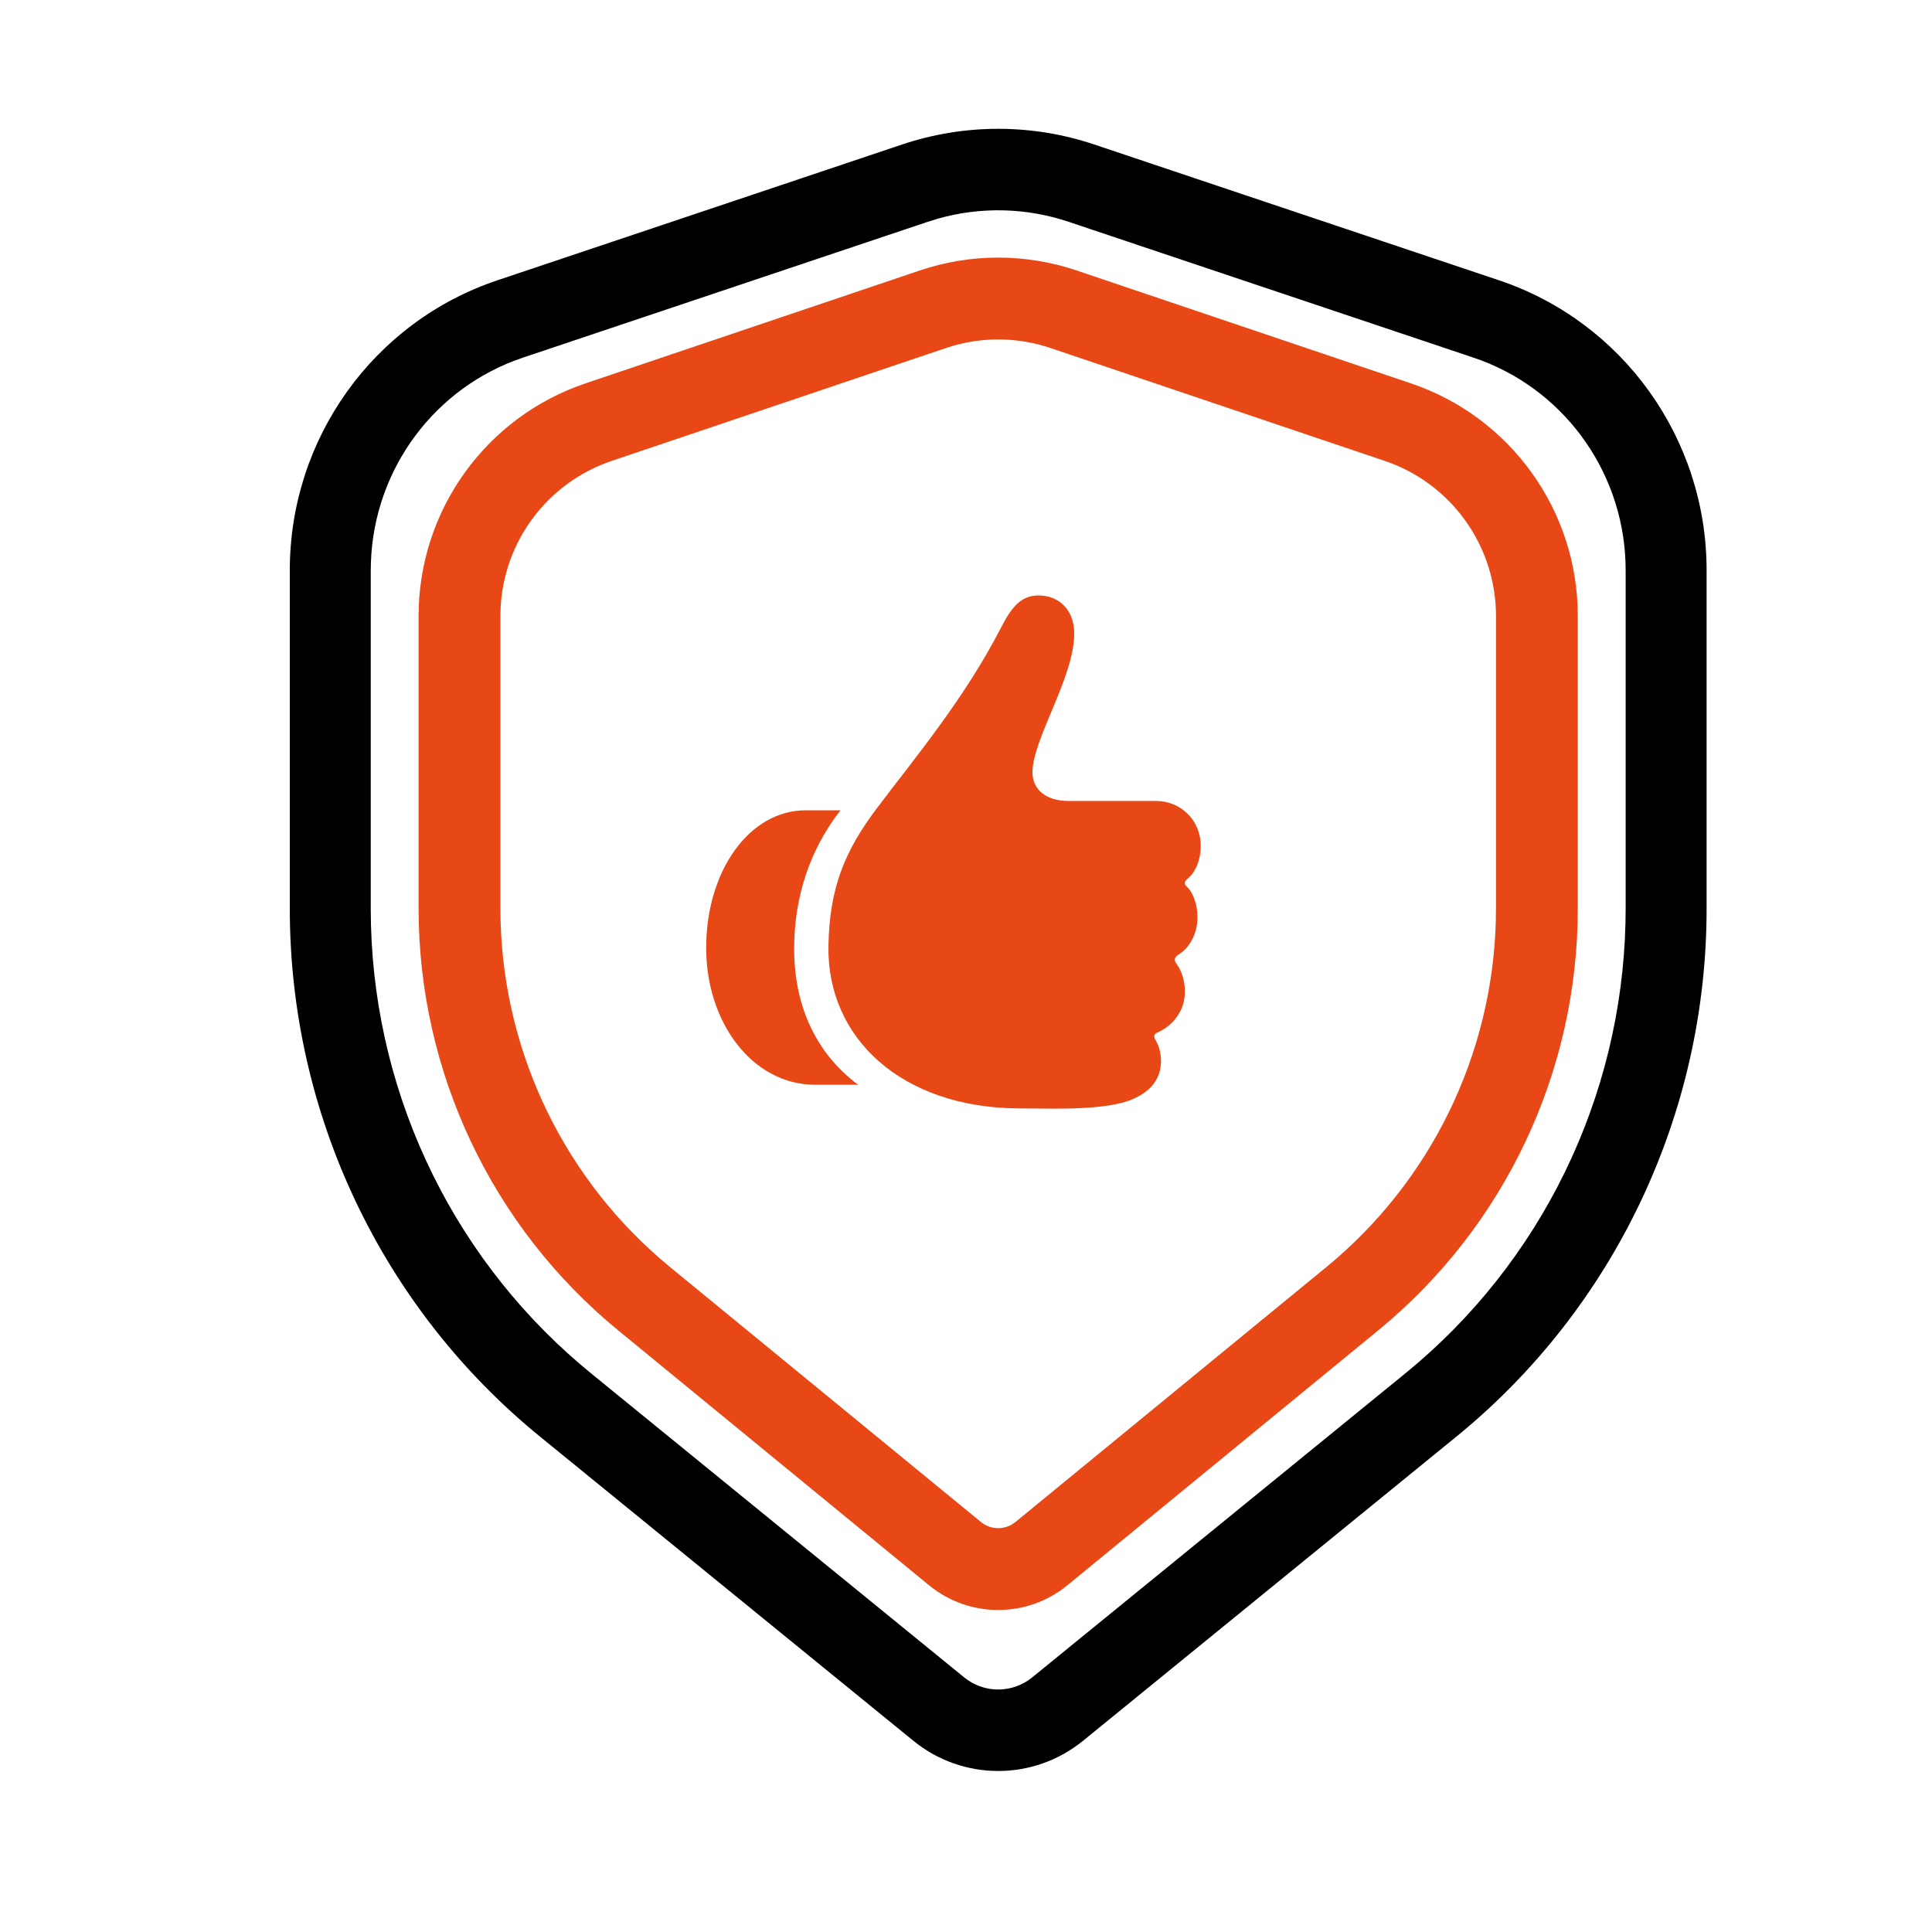
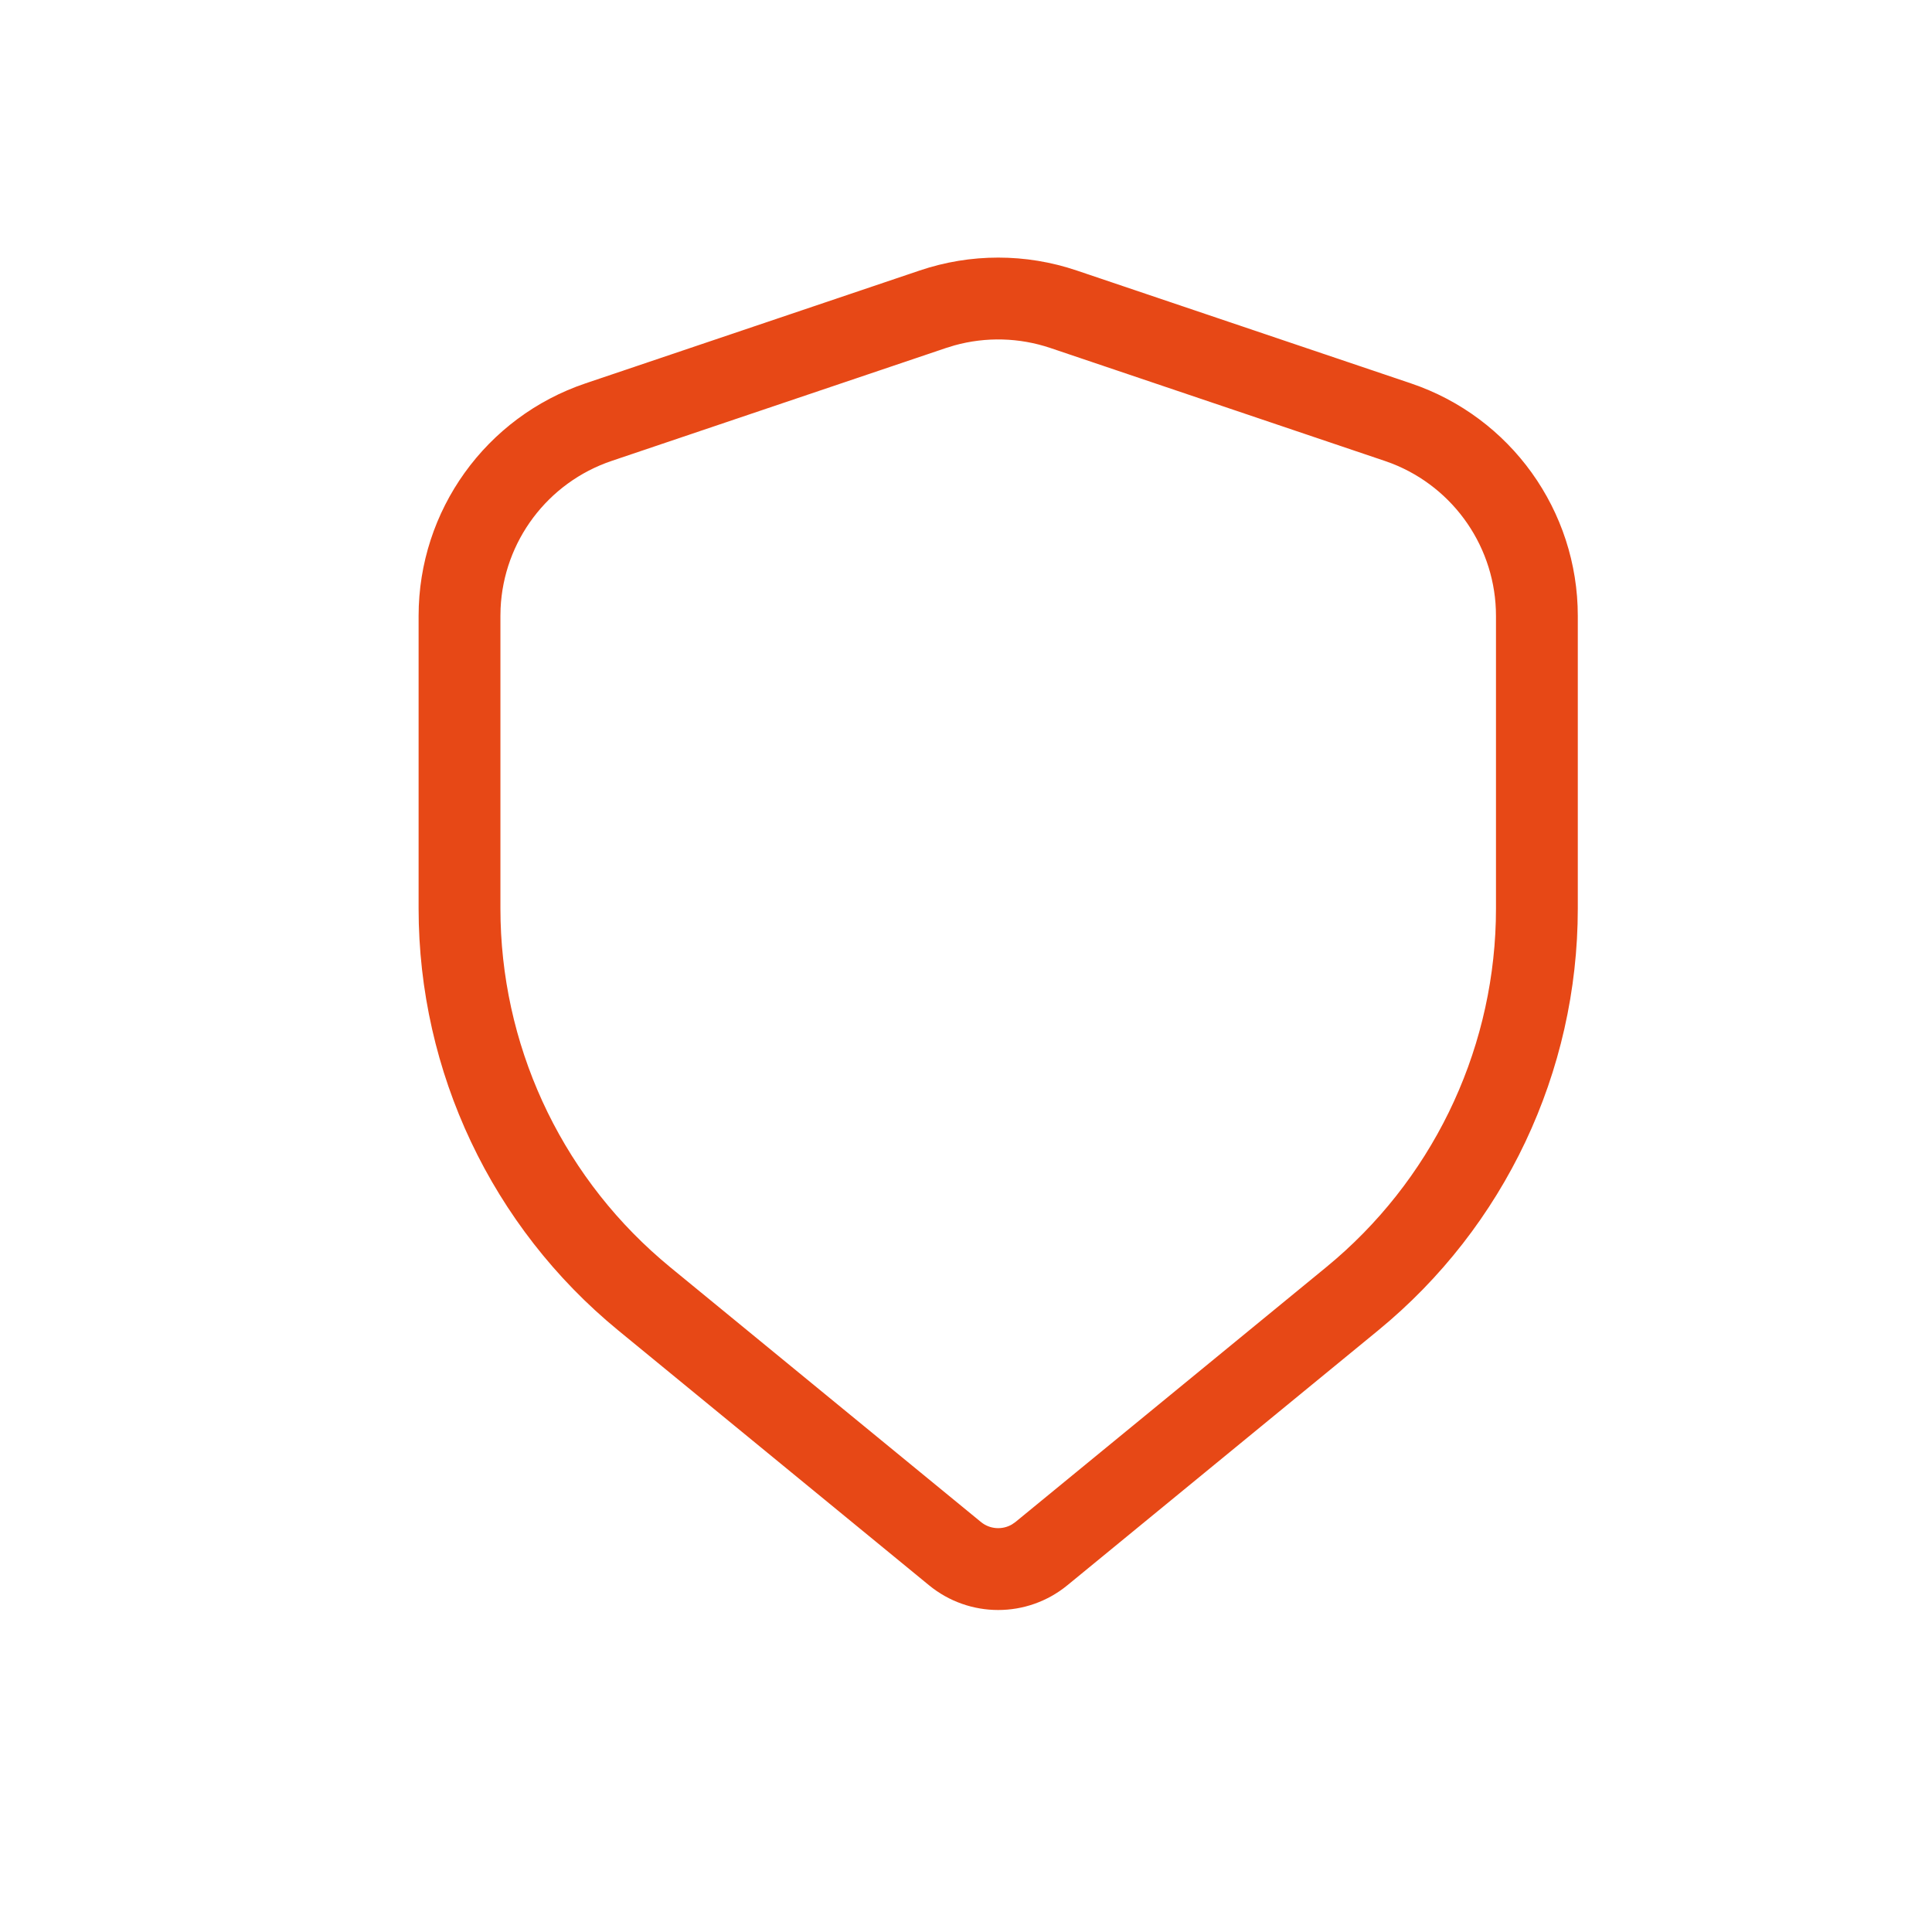
<svg xmlns="http://www.w3.org/2000/svg" width="60px" height="60px" viewBox="0 0 60 60" version="1.1">
  <title>odlicnazascita</title>
  <g id="odlicnazascita" stroke="none" stroke-width="1" fill="none" fill-rule="evenodd">
-     <path d="M33.982,4.487 L46.553,8.705 C50.403,9.996 53,13.623 53,17.708 L53,28.222 C53,34.586 50.145,40.61 45.231,44.614 L33.637,54.06 C32.099,55.313 29.901,55.313 28.363,54.06 L16.769,44.614 C11.855,40.61 9,34.586 9,28.222 L9,17.708 C9,13.623 11.597,9.996 15.447,8.705 L28.018,4.487 C29.954,3.838 32.046,3.838 33.982,4.487 Z M29.119,6.793 L28.814,6.888 L16.242,11.106 C13.504,12.024 11.631,14.553 11.52,17.436 L11.514,17.708 L11.514,28.222 C11.514,33.682 13.903,38.858 18.03,42.379 L18.351,42.647 L29.945,52.094 C30.519,52.561 31.324,52.592 31.928,52.187 L32.055,52.094 L43.649,42.647 C47.865,39.211 50.359,34.086 50.481,28.642 L50.486,28.222 L50.486,17.708 C50.486,14.803 48.695,12.214 46.012,11.196 L45.758,11.106 L33.186,6.888 C31.869,6.446 30.451,6.414 29.119,6.793 Z" id="Rectangle" fill="#000000" fill-rule="nonzero" />
    <path d="M33.439,8.401 L43.815,11.905 C46.914,12.951 49,15.857 49,19.128 L49,28.214 C49,33.29 46.725,38.098 42.801,41.316 L33.148,49.232 C31.899,50.256 30.101,50.256 28.852,49.232 L19.199,41.316 C15.275,38.098 13,33.29 13,28.214 L13,19.128 C13,15.857 15.086,12.951 18.185,11.905 L28.561,8.401 C30.143,7.866 31.857,7.866 33.439,8.401 Z M29.64,10.727 L29.374,10.809 L18.998,14.313 C17.006,14.985 15.641,16.811 15.546,18.896 L15.541,19.128 L15.541,28.214 C15.541,32.398 17.359,36.367 20.511,39.098 L20.81,39.351 L30.463,47.266 C30.74,47.494 31.127,47.519 31.428,47.342 L31.537,47.266 L41.19,39.351 C44.424,36.698 46.34,32.775 46.454,28.606 L46.459,28.214 L46.459,19.128 C46.459,17.026 45.166,15.149 43.221,14.392 L43.002,14.313 L32.626,10.809 C31.659,10.482 30.619,10.455 29.64,10.727 Z" id="Rectangle" fill="#E74816" fill-rule="nonzero" />
-     <path d="M34.837,34.25 C35.462,34.086 36.056,33.695 36.056,32.961 C36.056,32.664 35.978,32.453 35.876,32.281 C35.829,32.188 35.837,32.117 35.923,32.078 C36.407,31.867 36.798,31.414 36.798,30.797 C36.798,30.453 36.696,30.148 36.532,29.922 C36.454,29.82 36.47,29.727 36.595,29.648 C36.946,29.438 37.189,28.992 37.189,28.484 C37.189,28.125 37.071,27.742 36.868,27.547 C36.759,27.445 36.775,27.375 36.9,27.273 C37.142,27.062 37.29,26.695 37.29,26.266 C37.29,25.492 36.689,24.875 35.9,24.875 L33.181,24.875 C32.501,24.875 32.064,24.531 32.064,23.984 C32.064,22.953 33.361,21.047 33.361,19.672 C33.361,18.938 32.884,18.492 32.251,18.492 C31.696,18.492 31.407,18.875 31.095,19.477 C29.946,21.711 28.415,23.531 27.243,25.086 C26.236,26.422 25.759,27.562 25.728,29.383 C25.681,32.242 28.001,34.391 31.603,34.422 L32.665,34.43 C33.657,34.438 34.4,34.367 34.837,34.25 Z M26.65,33.688 C25.275,32.664 24.634,31.117 24.665,29.359 C24.689,27.445 25.4,26.062 26.103,25.164 L25.025,25.164 C23.275,25.164 21.931,27.039 21.931,29.438 C21.931,31.766 23.376,33.688 25.314,33.688 L26.65,33.688 Z" id="icon" fill="#E74816" fill-rule="nonzero" />
  </g>
</svg>